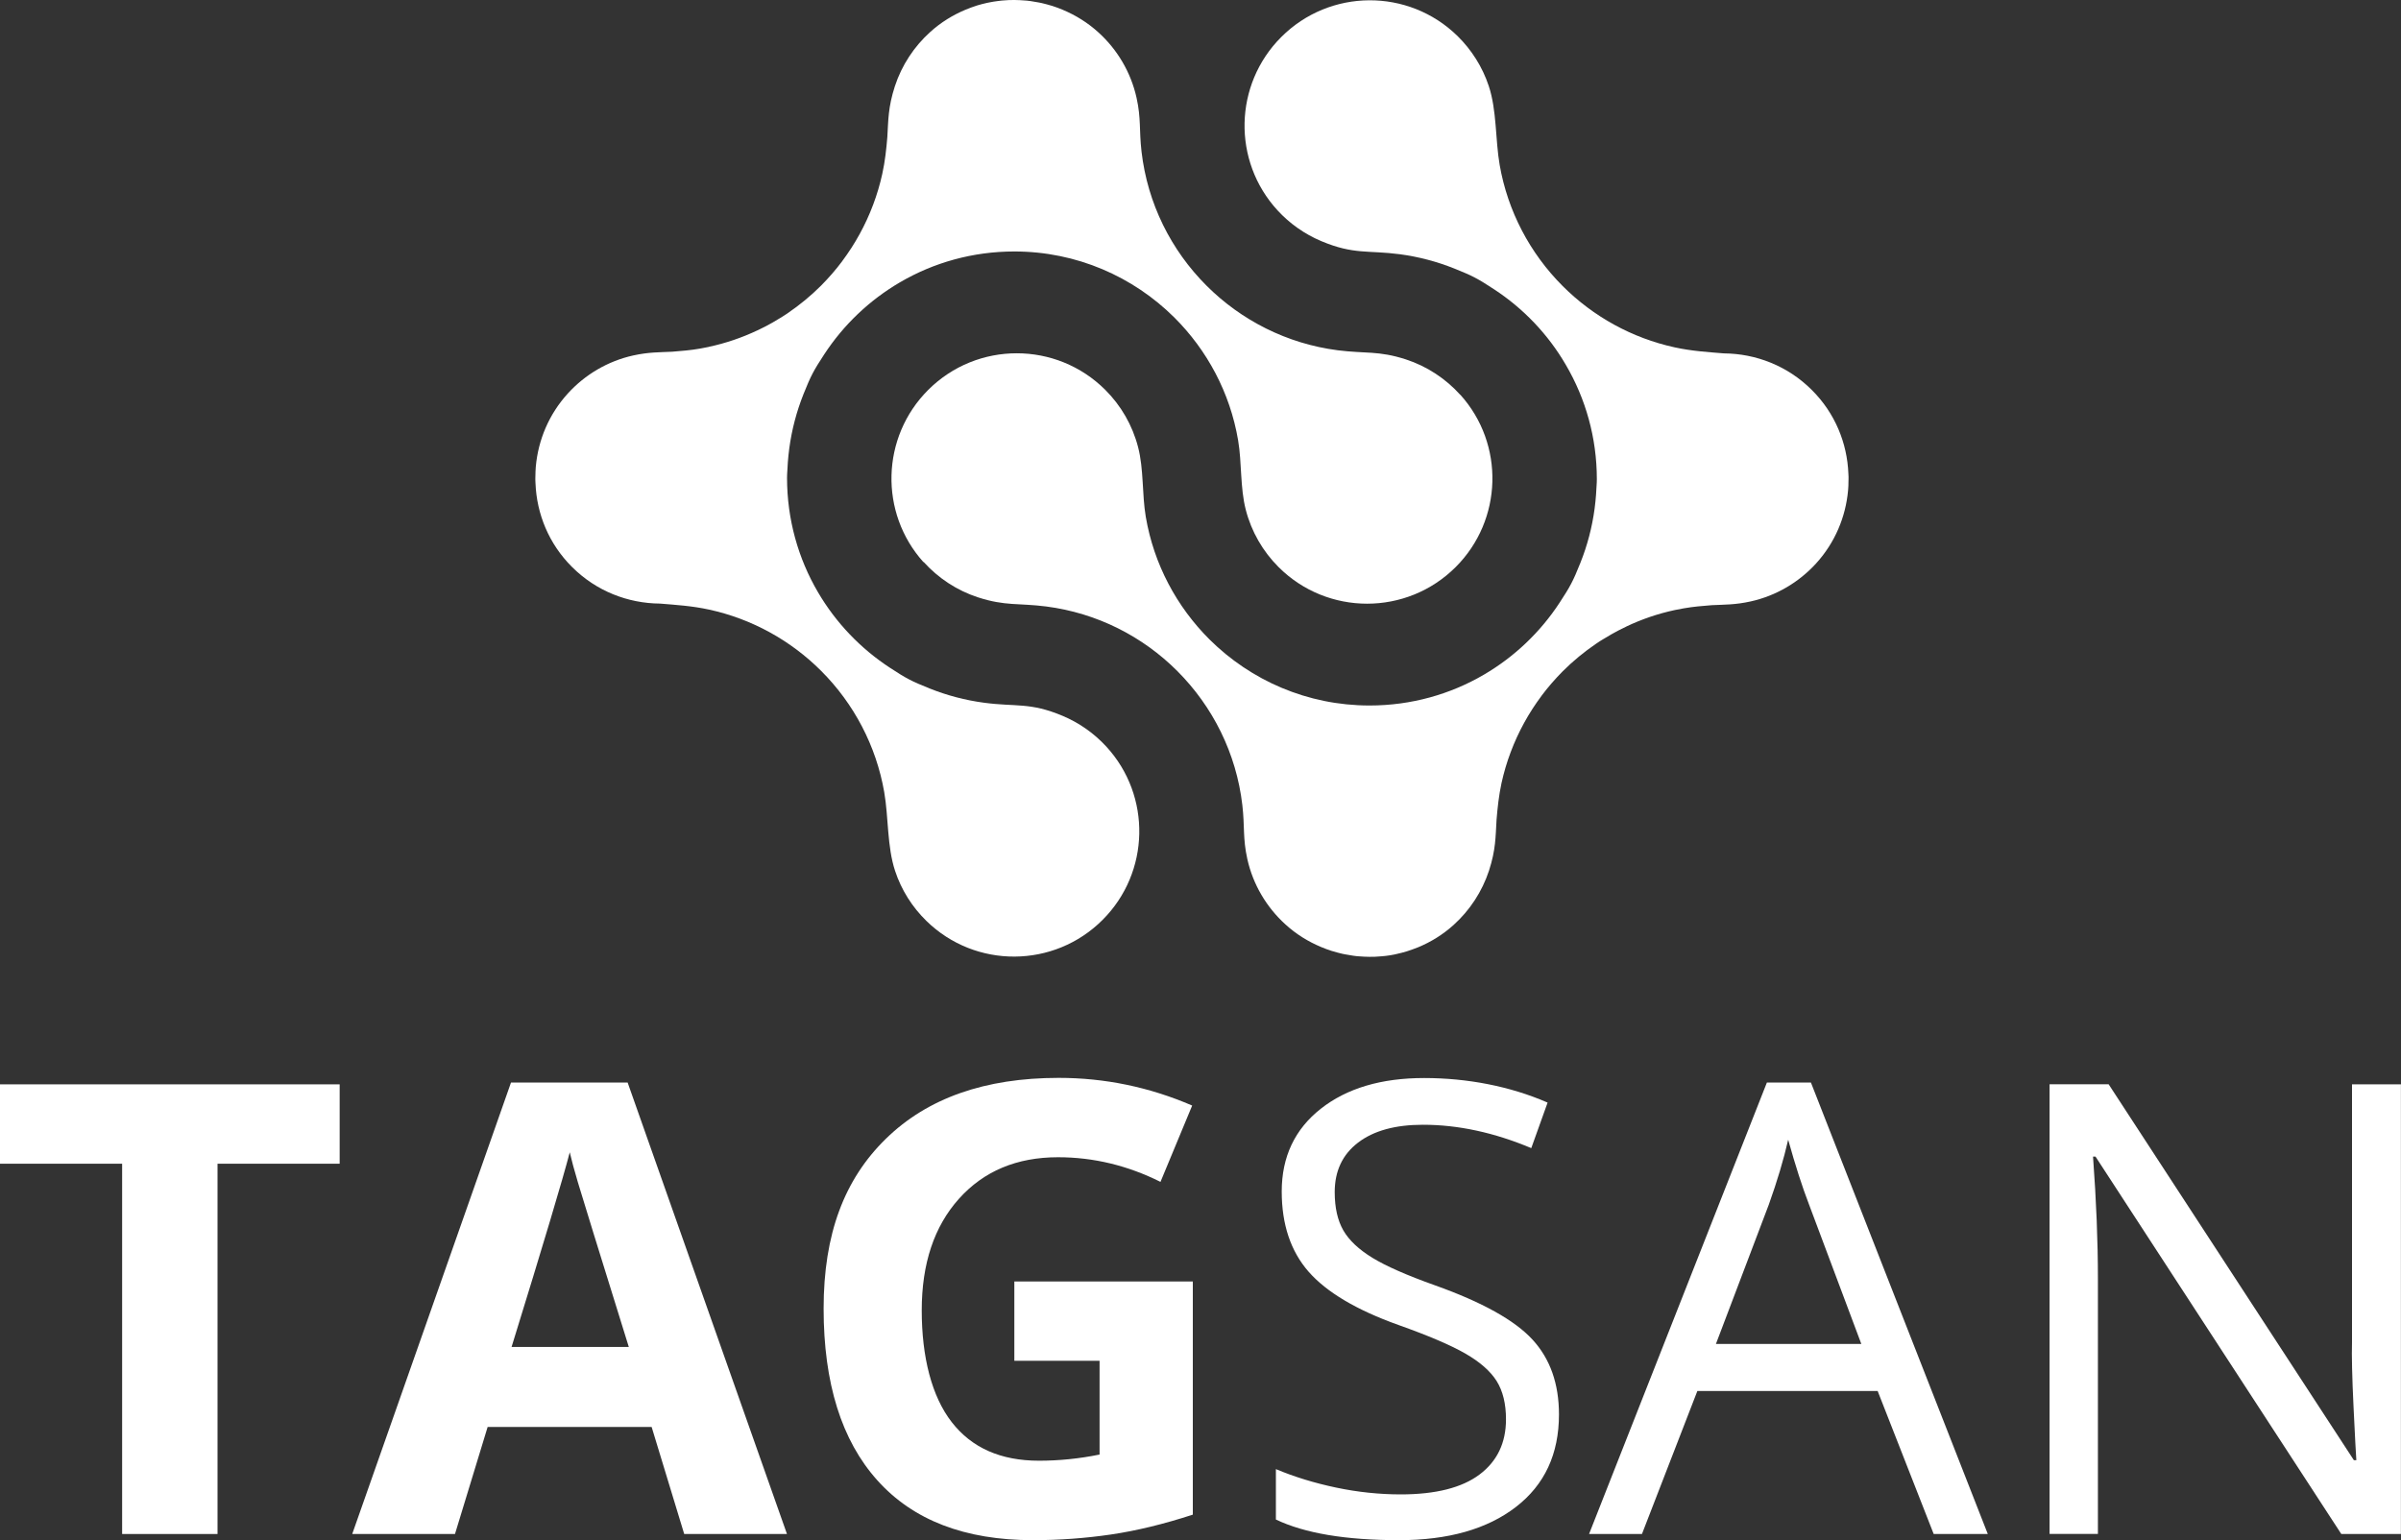
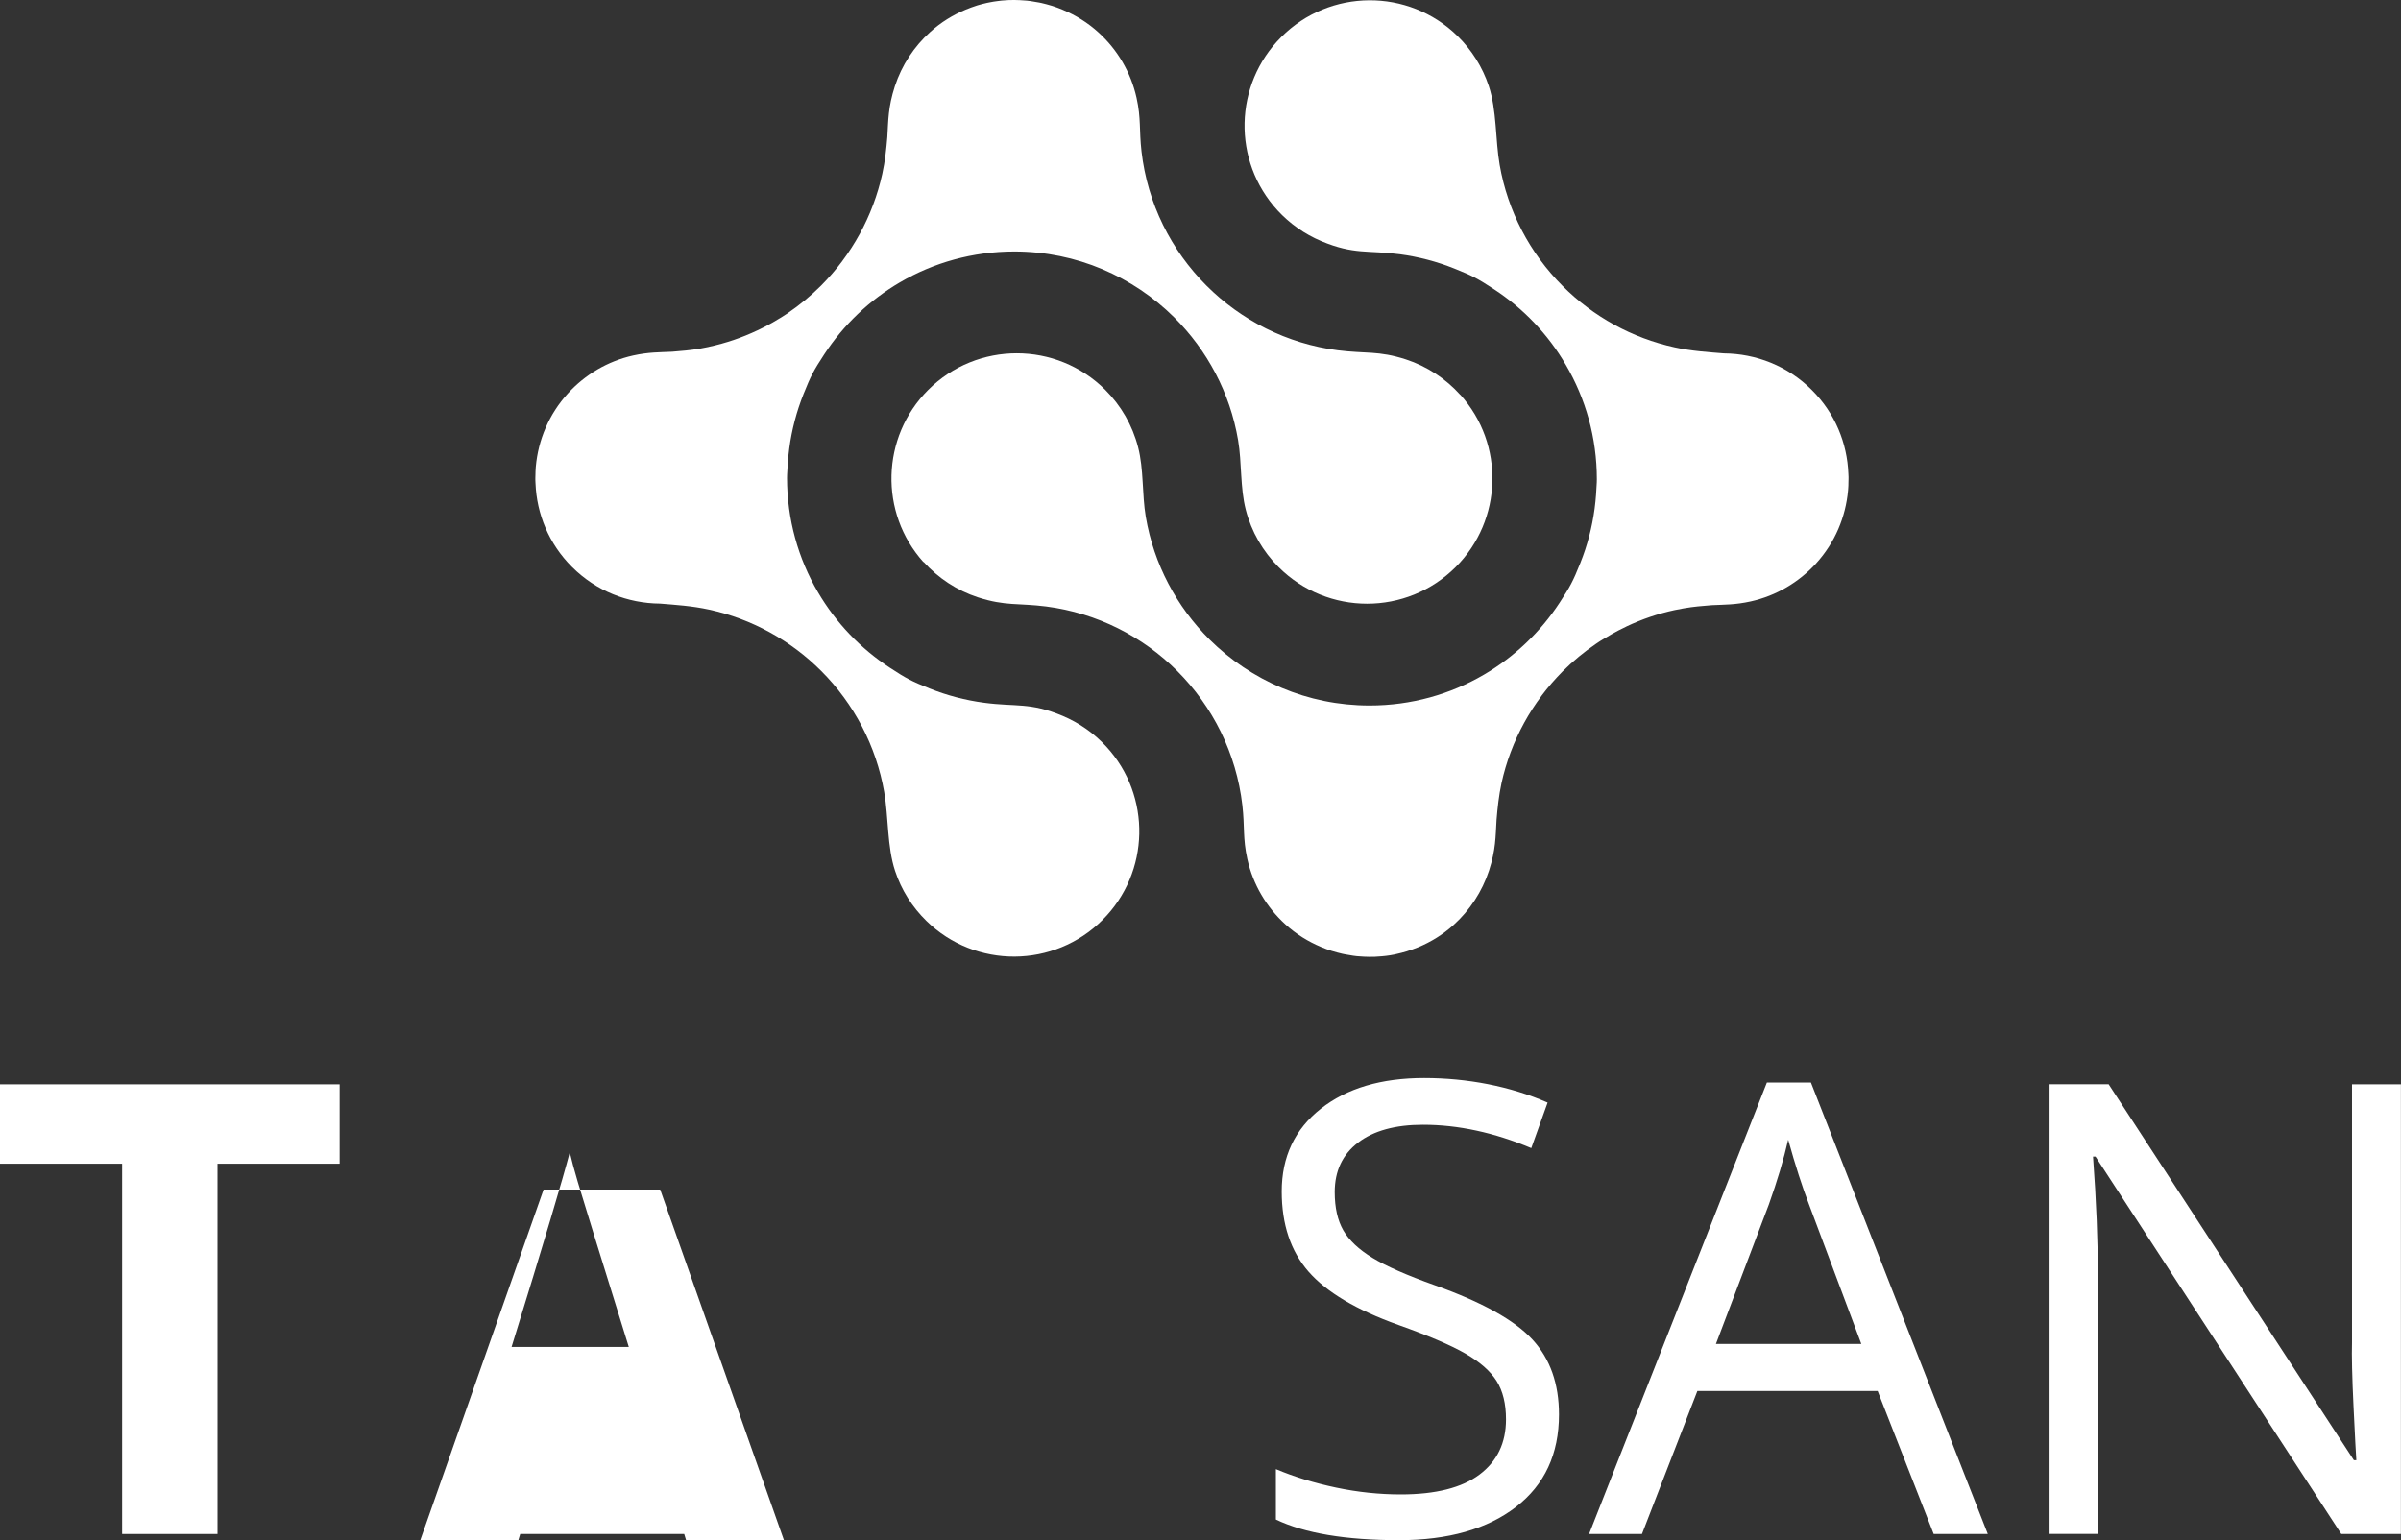
<svg xmlns="http://www.w3.org/2000/svg" id="katman_1" viewBox="0 0 300 192.5">
  <rect x="0" y="0" width="300" height="192.5" fill="#333333" stroke="none" />
  <defs>
    <style>
      .cls-1 {
        fill: #fff;
      }
    </style>
  </defs>
  <g>
    <path class="cls-1" d="M27.18,191.73h-11.92v-46.28H0v-9.92h42.44v9.92h-15.26v46.28Z" />
-     <path class="cls-1" d="M85.49,191.73l-4.07-13.38h-20.49l-4.08,13.38h-12.84l19.84-56.43h14.57l19.91,56.43h-12.84ZM78.57,168.36c-3.77-12.12-5.89-18.98-6.36-20.57-.47-1.59-.81-2.84-1.02-3.77-.85,3.28-3.27,11.39-7.27,24.33h14.65Z" />
-     <path class="cls-1" d="M126.74,160.17h22.3v29.14c-3.61,1.18-7.02,2.01-10.21,2.48-3.19.47-6.45.71-9.78.71-8.48,0-14.96-2.49-19.43-7.48-4.47-4.98-6.71-12.14-6.71-21.47s2.59-16.15,7.78-21.22c5.19-5.08,12.38-7.61,21.59-7.61,5.77,0,11.33,1.15,16.68,3.46l-3.96,9.54c-4.1-2.05-8.37-3.08-12.8-3.08-5.15,0-9.28,1.73-12.38,5.19-3.1,3.46-4.65,8.11-4.65,13.95s1.25,10.76,3.75,13.97c2.5,3.22,6.13,4.82,10.9,4.82,2.49,0,5.01-.25,7.57-.77v-11.72h-10.65v-9.92Z" />
+     <path class="cls-1" d="M85.49,191.73h-20.49l-4.08,13.38h-12.84l19.84-56.43h14.57l19.91,56.43h-12.84ZM78.57,168.36c-3.77-12.12-5.89-18.98-6.36-20.57-.47-1.59-.81-2.84-1.02-3.77-.85,3.28-3.27,11.39-7.27,24.33h14.65Z" />
    <path class="cls-1" d="M194.79,176.78c0,4.95-1.79,8.8-5.38,11.57-3.59,2.77-8.46,4.15-14.61,4.15-6.66,0-11.79-.86-15.38-2.58v-6.3c2.31.97,4.82,1.74,7.53,2.31s5.41.85,8.07.85c4.36,0,7.64-.83,9.84-2.48,2.2-1.65,3.31-3.95,3.31-6.9,0-1.95-.39-3.54-1.17-4.79-.78-1.24-2.09-2.39-3.92-3.44-1.83-1.05-4.62-2.24-8.36-3.57-5.23-1.87-8.96-4.09-11.21-6.65-2.24-2.56-3.36-5.91-3.36-10.03,0-4.33,1.63-7.78,4.88-10.34,3.25-2.56,7.56-3.84,12.92-3.84s10.73,1.02,15.42,3.07l-2.04,5.69c-4.64-1.95-9.15-2.92-13.53-2.92-3.46,0-6.16.74-8.11,2.23-1.95,1.49-2.92,3.55-2.92,6.19,0,1.95.36,3.54,1.08,4.79.72,1.24,1.93,2.38,3.63,3.42,1.7,1.04,4.31,2.19,7.82,3.44,5.89,2.1,9.95,4.36,12.17,6.77,2.22,2.41,3.32,5.53,3.32,9.38Z" />
    <path class="cls-1" d="M241.61,191.73l-7-17.87h-22.53l-6.92,17.87h-6.61l22.22-56.43h5.5l22.1,56.43h-6.77ZM232.57,167.98l-6.53-17.42c-.85-2.2-1.72-4.91-2.61-8.11-.56,2.46-1.37,5.17-2.42,8.11l-6.61,17.42h18.18Z" />
    <path class="cls-1" d="M300,191.73h-7.46l-30.71-47.17h-.31c.41,5.54.61,10.61.61,15.22v31.94h-6.04v-56.2h7.38l30.64,46.98h.31c-.05-.69-.17-2.91-.35-6.67-.18-3.75-.24-6.44-.19-8.05v-32.25h6.11v56.2Z" />
  </g>
  <g>
    <path class="cls-1" d="M182.46,49.35c-1.82-2.02-4.16-3.57-6.8-4.43-3.42-1.11-5.06-.7-8.51-1.14-6.37-.82-12.08-3.76-16.4-8.08-4.41-4.41-7.37-10.25-8.12-16.77-.31-2.71-.04-4.1-.62-6.71-.71-3.19-2.4-6.02-4.74-8.15-1.35-1.23-2.87-2.17-4.47-2.84,0,0-.02,0-.02-.01-.43-.18-.86-.34-1.3-.48-.05-.02-.09-.03-.14-.04-.4-.12-.8-.23-1.2-.32-.1-.02-.2-.04-.29-.06-.35-.07-.71-.13-1.06-.18-.16-.02-.32-.04-.48-.06-.29-.03-.59-.05-.88-.06-.23-.01-.45-.01-.68-.02-.23,0-.46,0-.69.01-.29.01-.58.03-.88.06-.16.02-.32.03-.49.06-.35.04-.71.1-1.06.17-.1.02-.2.04-.3.06-.4.09-.8.19-1.2.31-.05.02-.1.03-.15.05-.44.14-.87.3-1.3.48-.01,0-.02,0-.03.01-1.58.66-3.07,1.57-4.41,2.78-2.02,1.82-3.57,4.16-4.43,6.8-.85,2.63-.81,4.2-.94,6.35-.12,1.46-.28,3-.63,4.59-.29,1.32-.67,2.6-1.14,3.85,0,.02-.01.03-.02.05-.94,2.5-2.24,4.86-3.84,7,0,0,0,.01-.01.02-.8,1.07-1.69,2.09-2.64,3.05-1.28,1.28-2.67,2.42-4.15,3.43-.02.01-.04.02-.05.04-.28.19-.56.37-.84.54-.03.02-.06.04-.09.05-.28.17-.56.34-.84.5-.03.02-.07.04-.1.06-.29.16-.57.32-.86.47-.03.01-.06.03-.08.04-.3.15-.6.31-.91.45-.01,0-.02,0-.03.01-1.92.91-3.94,1.6-6.03,2.05-.04,0-.07.02-.11.03-.29.06-.59.12-.88.17-.08.01-.15.03-.22.04-1.09.19-2.24.29-3.41.38-1.65.08-2.92.04-4.88.47-3.19.71-6.02,2.4-8.15,4.74-2.39,2.62-3.71,5.84-4.01,9.13,0,.04,0,.08-.01.12-.03.33-.03.66-.04.99,0,.2-.02.39-.01.59,0,.14.02.28.02.42.15,3.8,1.66,7.55,4.56,10.44,3.03,3.03,7,4.55,10.99,4.58,1.92.16,4,.28,6.18.76,5.29,1.16,10.13,3.82,13.96,7.65,4.12,4.12,6.88,9.4,7.88,15.14.55,3.16.35,6.81,1.36,9.86.79,2.4,2.15,4.53,3.91,6.25,6.13,6,15.96,5.94,22.02-.13,5.93-5.93,6.13-15.49.46-21.66-1.51-1.64-3.37-2.96-5.46-3.84-4.1-1.72-5.81-1.1-9.83-1.64-2.32-.31-4.61-.91-6.78-1.78-2.33-.93-2.96-1.28-4.95-2.58-3.69-2.41-6.78-5.65-9.01-9.46-2.46-4.2-3.86-9.09-3.86-14.29,0-.14,0-.28.01-.42.05-.96.1-2,.27-3.26.31-2.32.91-4.61,1.78-6.79.93-2.33,1.28-2.96,2.58-4.95,2.41-3.69,5.65-6.78,9.46-9.01,4.2-2.46,9.09-3.86,14.3-3.86,7.79,0,14.85,3.15,19.98,8.24,4.1,4.08,6.97,9.4,7.98,15.35.48,2.84.24,5.92.96,8.7.71,2.75,2.14,5.2,4.09,7.15,6.11,6.11,16.03,6.11,22.14,0,5.88-5.88,6.14-15.35.58-21.53Z" />
    <path class="cls-1" d="M115.4,70.23c1.82,2.02,4.16,3.57,6.8,4.43,3.42,1.11,5.06.7,8.51,1.14,6.37.82,12.08,3.75,16.4,8.08,4.4,4.41,7.37,10.25,8.12,16.77.31,2.71.04,4.1.62,6.72.71,3.19,2.4,6.02,4.74,8.15,1.35,1.24,2.87,2.17,4.47,2.84,0,0,.02,0,.02.01.43.18.86.34,1.3.48.05.02.09.03.14.04.4.12.8.23,1.2.32.1.02.19.04.29.06.35.07.7.13,1.06.18.16.02.32.04.47.06.3.03.59.05.89.06.23.01.45.01.68.02.23,0,.46,0,.69-.01.29-.01.58-.03.88-.06.16-.01.32-.03.49-.05.35-.04.71-.1,1.06-.17.1-.02.2-.04.3-.07.4-.09.8-.19,1.2-.31.05-.02.1-.03.15-.05.44-.14.87-.3,1.3-.47.01,0,.02,0,.03-.01,1.58-.66,3.07-1.57,4.41-2.78,2.02-1.82,3.56-4.16,4.43-6.8.85-2.63.81-4.2.94-6.35.12-1.47.28-3,.62-4.59.29-1.31.67-2.6,1.14-3.85,0-.01.01-.03.02-.05.94-2.5,2.24-4.86,3.84-7,0,0,0,0,.01-.02.8-1.07,1.69-2.09,2.64-3.05,1.28-1.28,2.67-2.42,4.15-3.43.02-.01.04-.02.06-.04.27-.19.55-.37.84-.54.03-.02.06-.04.09-.05.28-.17.56-.34.84-.5.03-.02.07-.04.1-.06.29-.16.57-.32.86-.47.03-.01.06-.03.08-.04.3-.16.6-.31.91-.45.01,0,.02-.01.03-.02,1.92-.91,3.94-1.6,6.03-2.05.04,0,.07-.02.11-.02.29-.06.59-.12.88-.17.07-.01.15-.03.23-.04,1.09-.19,2.24-.29,3.41-.38,1.65-.08,2.92-.04,4.87-.47,3.19-.71,6.02-2.4,8.15-4.73,2.39-2.62,3.71-5.84,4.01-9.13,0-.04,0-.08.01-.12.03-.33.04-.66.04-.99,0-.2.02-.39.01-.59,0-.14-.01-.28-.02-.42-.15-3.8-1.66-7.55-4.56-10.44-3.03-3.03-7-4.55-10.99-4.58-1.92-.16-4-.28-6.18-.76-5.29-1.16-10.13-3.82-13.96-7.65-4.12-4.12-6.88-9.4-7.88-15.14-.55-3.16-.35-6.82-1.36-9.86-.79-2.39-2.15-4.53-3.91-6.26-6.13-6-15.96-5.94-22.02.13-5.93,5.93-6.14,15.49-.46,21.67,1.51,1.64,3.37,2.96,5.46,3.84,4.1,1.72,5.81,1.11,9.83,1.64,2.32.31,4.61.91,6.78,1.78,2.33.93,2.96,1.28,4.95,2.58,3.69,2.41,6.78,5.65,9,9.47,2.46,4.2,3.87,9.09,3.87,14.29,0,.14,0,.28-.01.42-.05.96-.1,1.99-.27,3.26-.31,2.32-.91,4.61-1.78,6.78-.93,2.33-1.28,2.96-2.58,4.95-2.41,3.69-5.65,6.78-9.46,9.01-4.2,2.46-9.09,3.86-14.3,3.86-7.79,0-14.85-3.15-19.98-8.24-4.1-4.08-6.97-9.4-7.98-15.35-.48-2.84-.24-5.92-.96-8.7-.71-2.75-2.14-5.2-4.09-7.15-6.11-6.11-16.03-6.11-22.14,0-5.88,5.88-6.14,15.35-.58,21.53Z" />
  </g>
</svg>